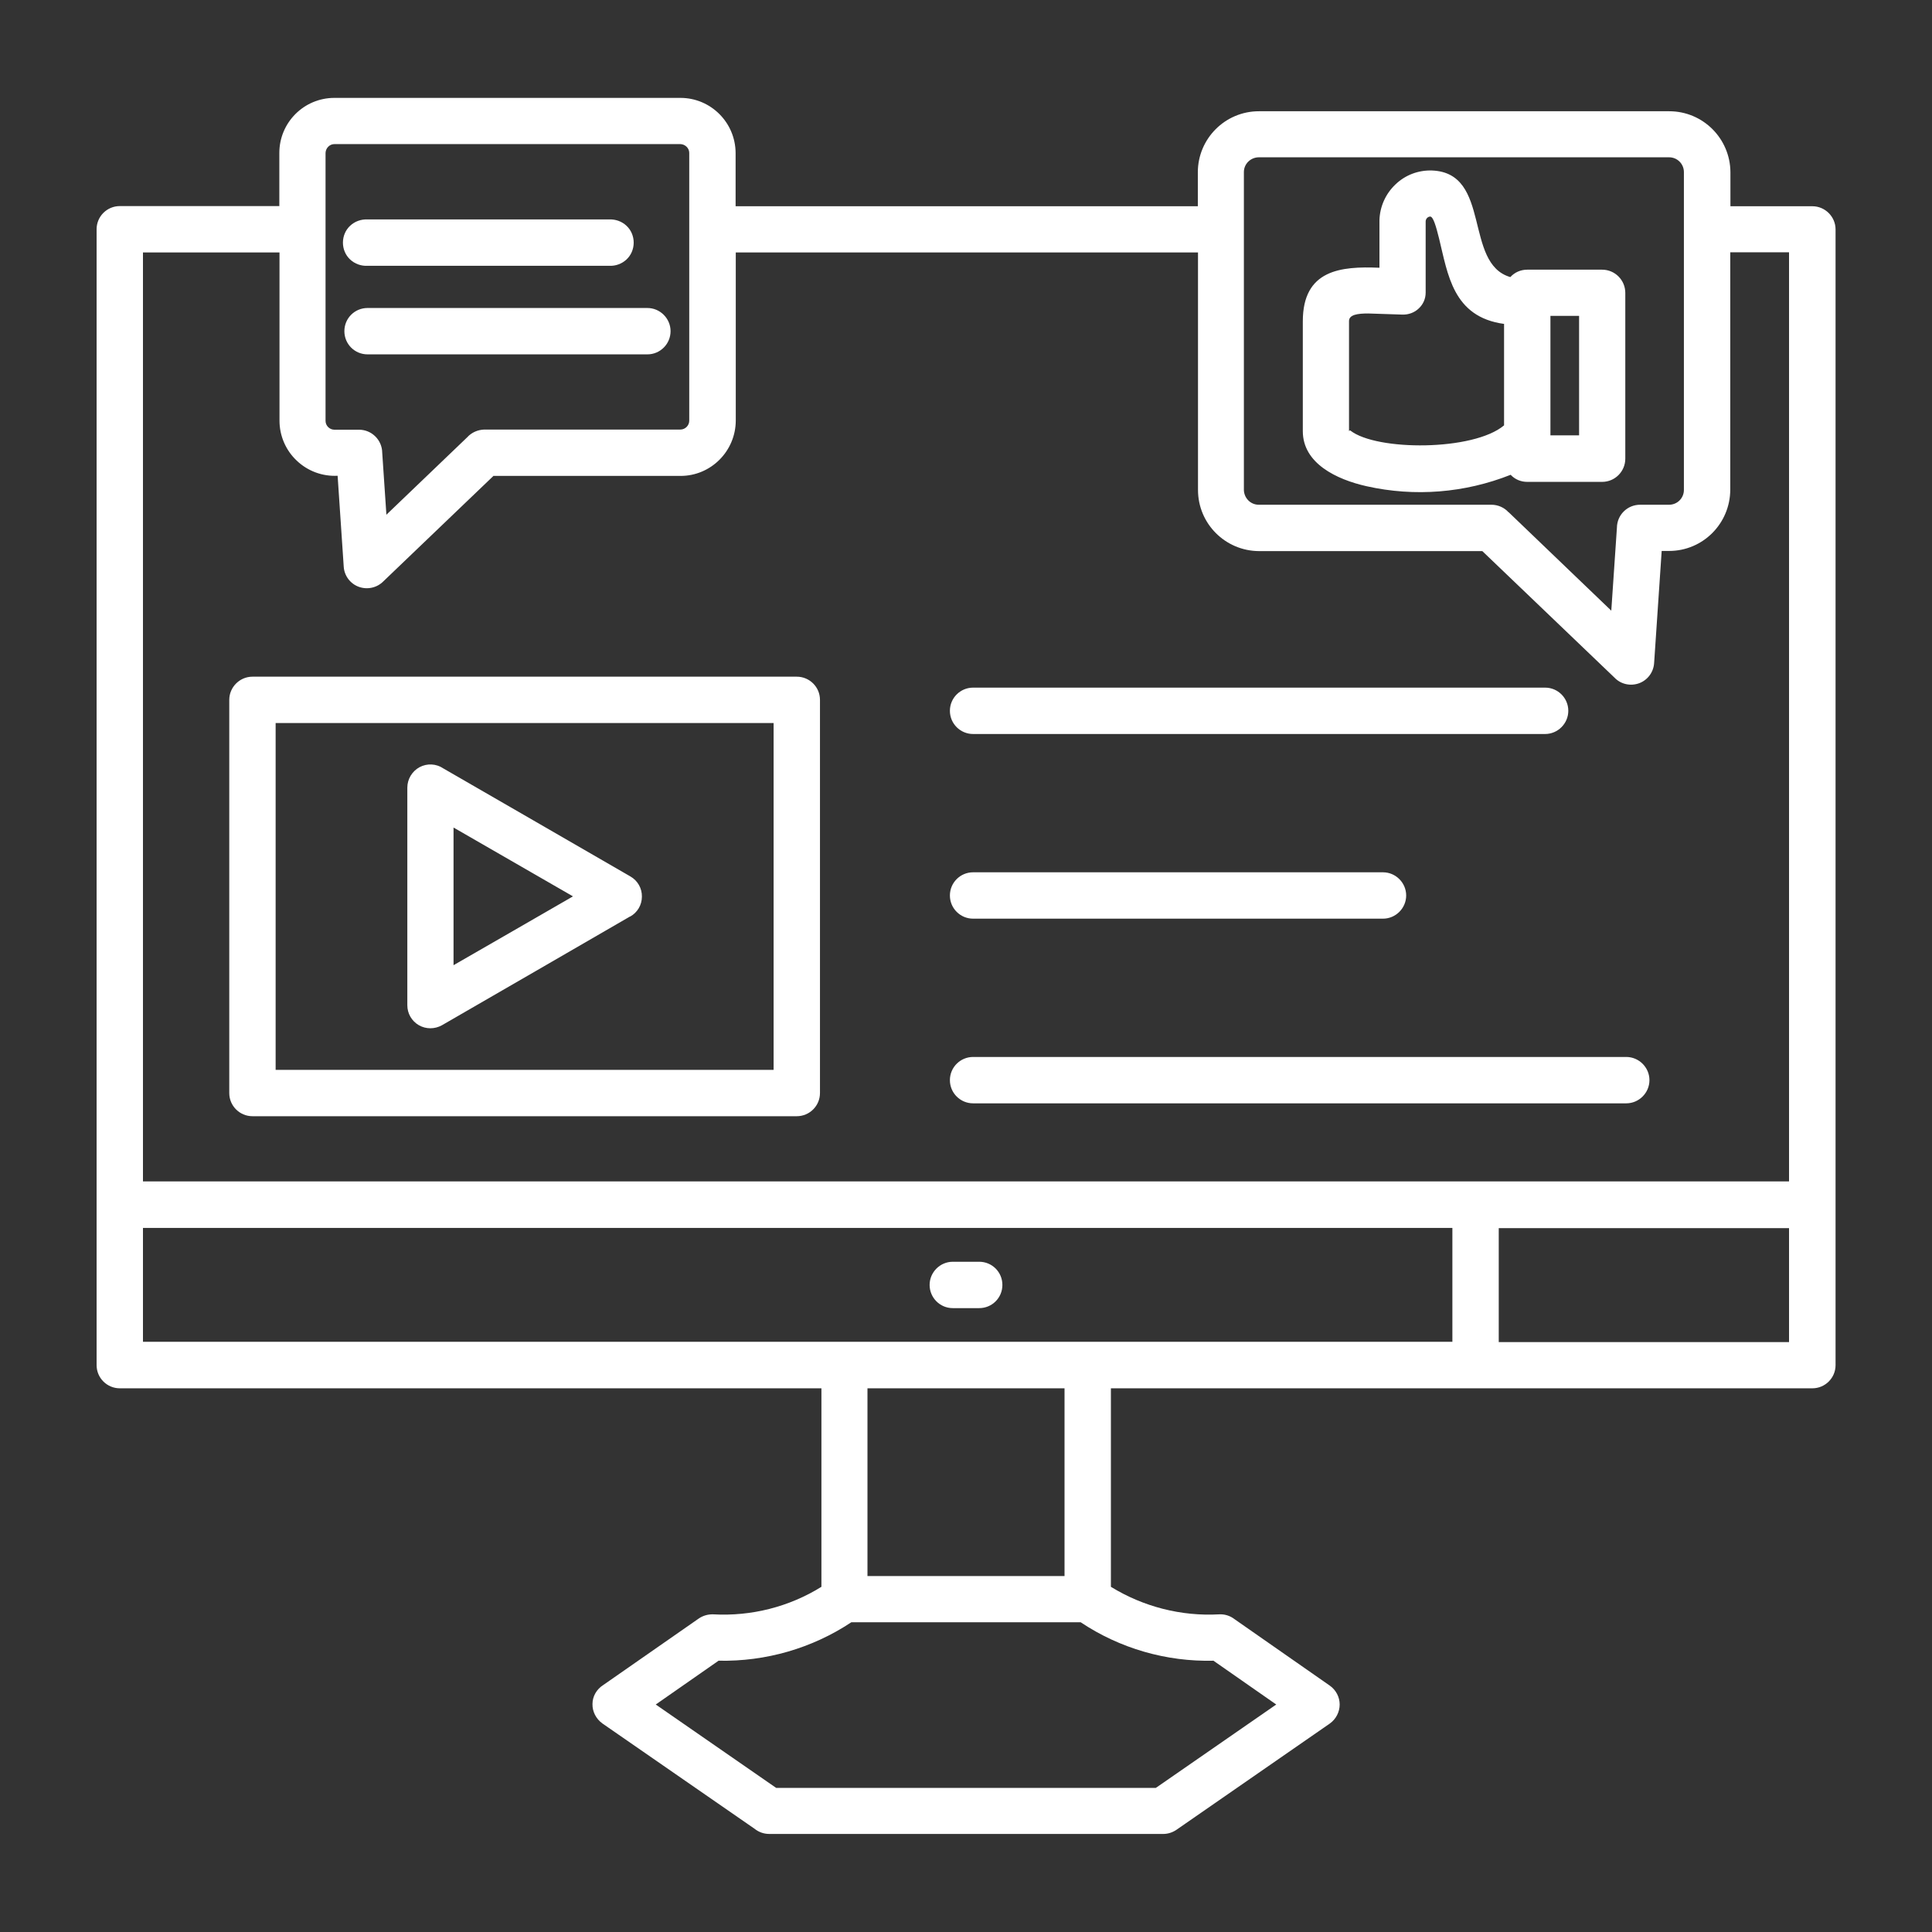
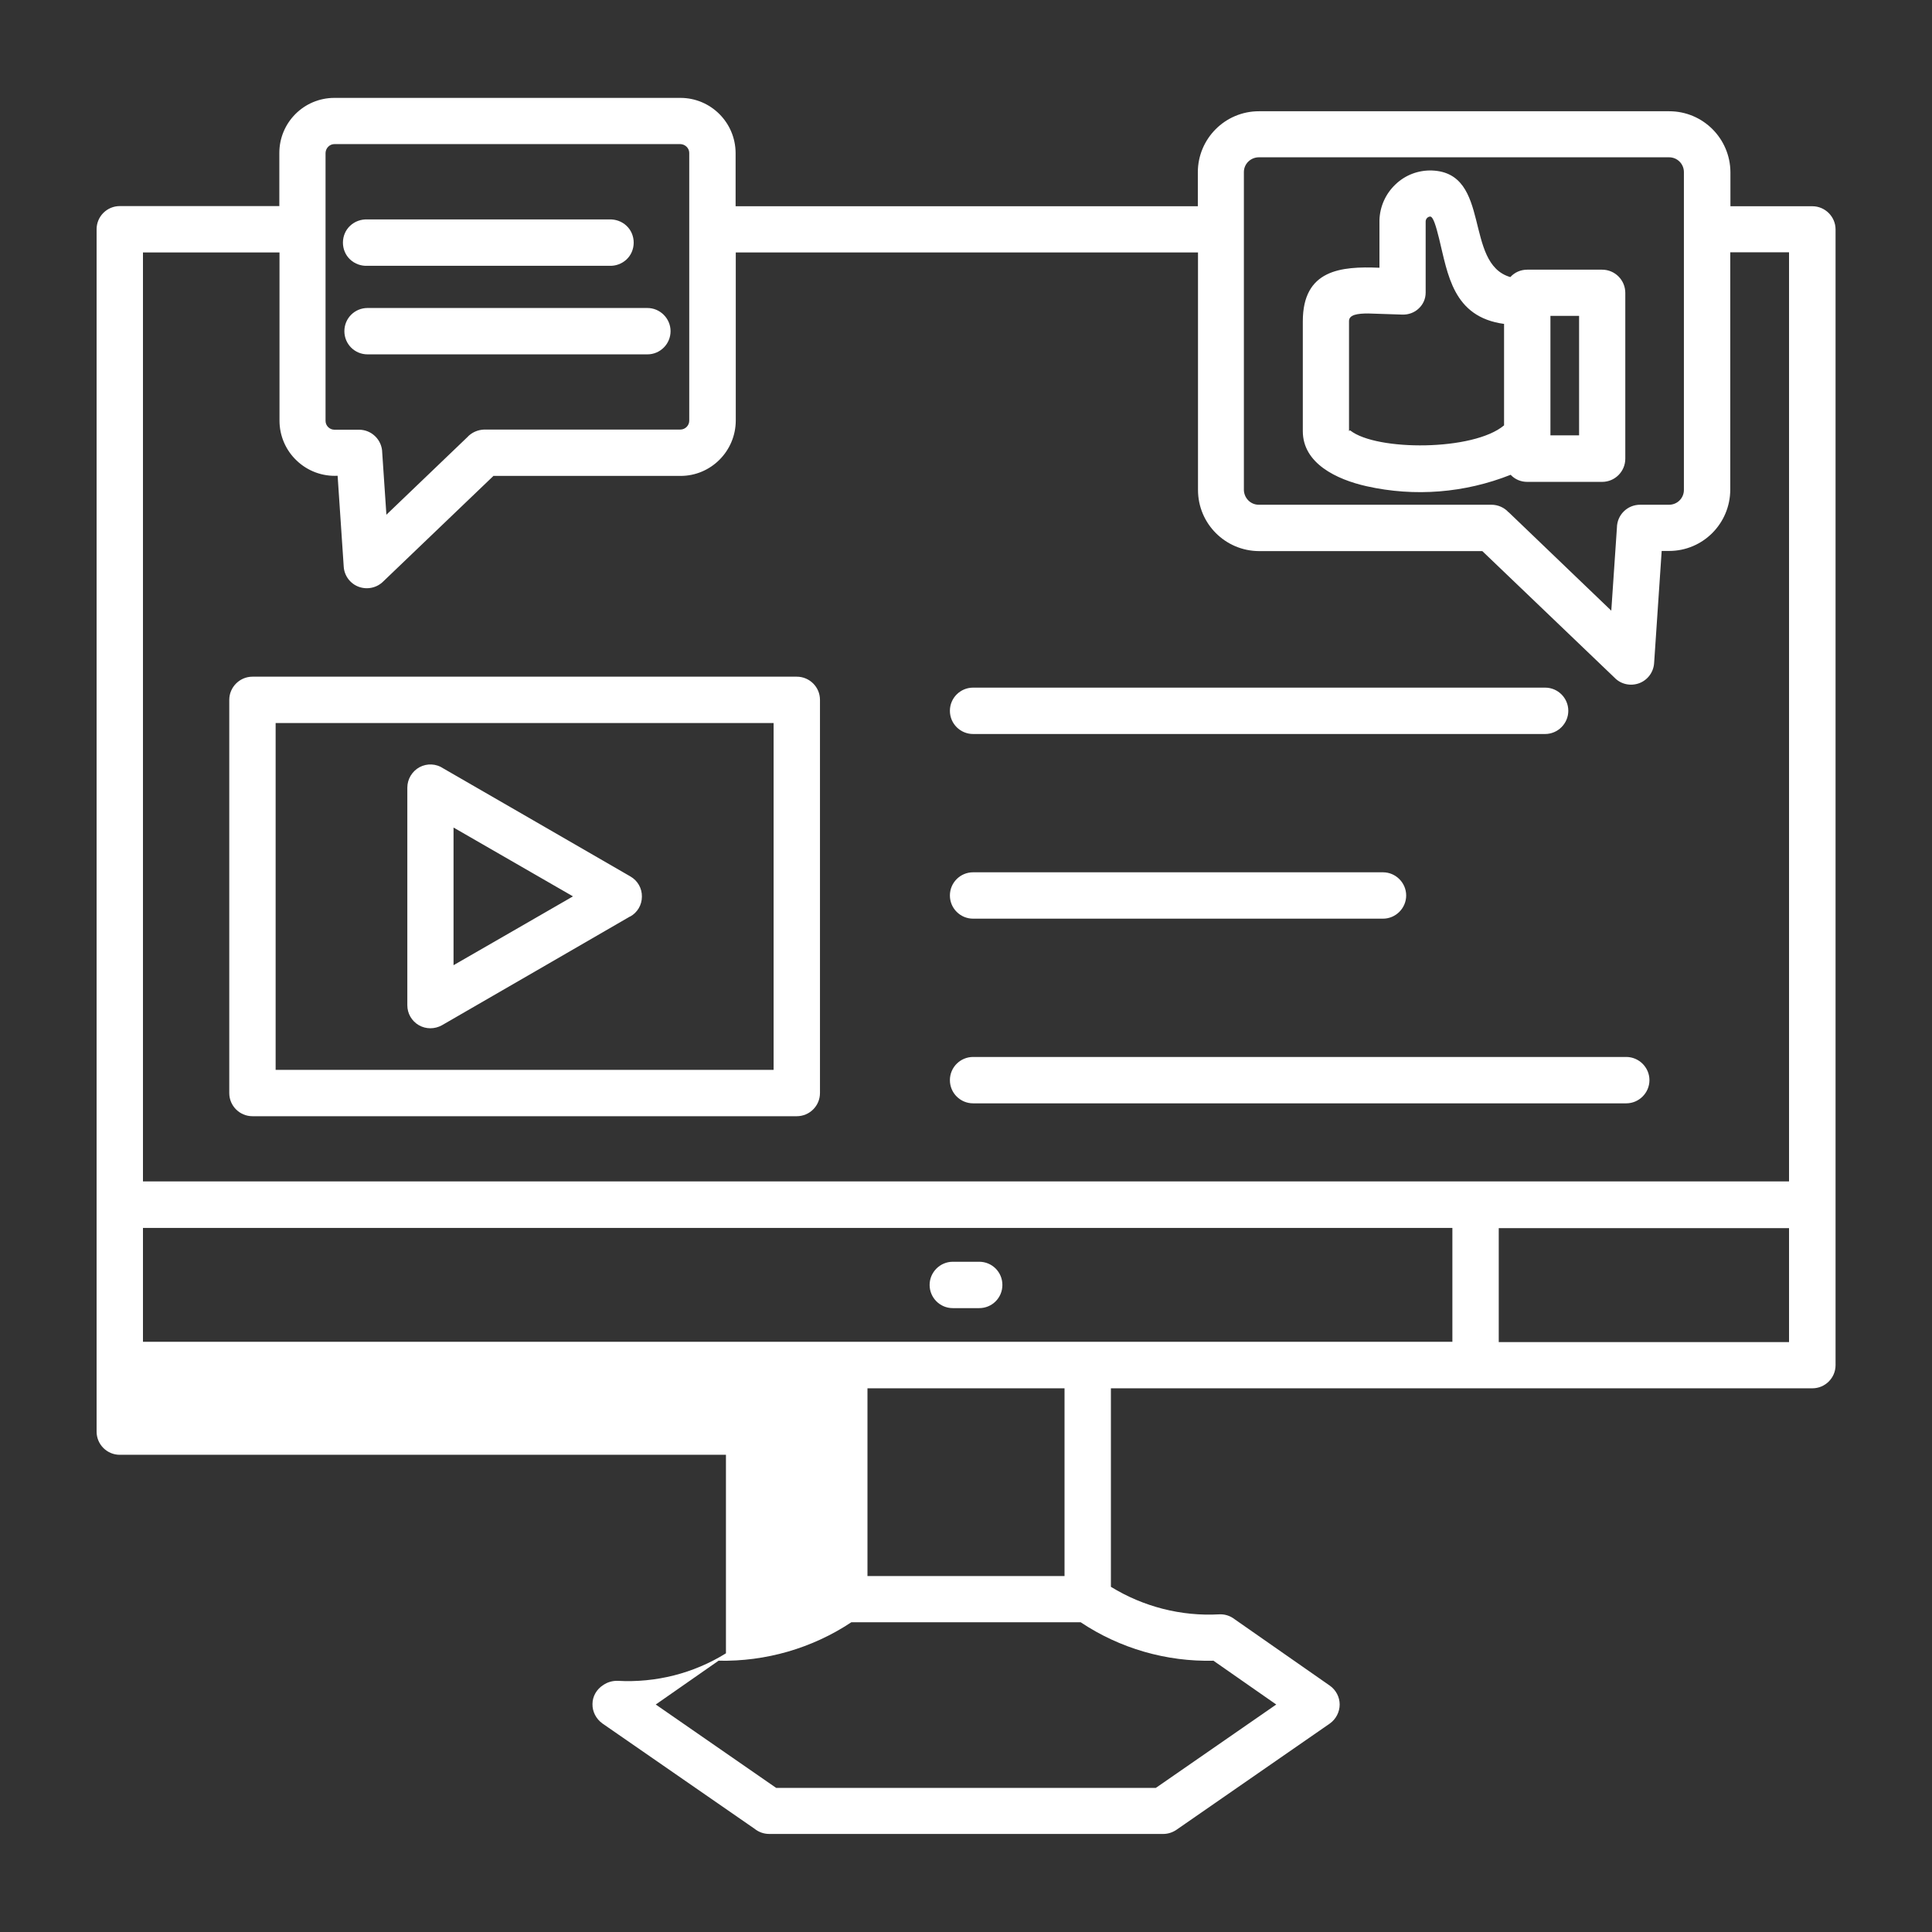
<svg xmlns="http://www.w3.org/2000/svg" id="Layer_1" version="1.1" viewBox="0 0 1200 1200">
  <rect x="0" y="0" width="1200" height="1200" fill="#333333" stroke="none" />
  <defs>
    <style>
      .st0 {
        fill: #fff;
        fill-rule: evenodd;
      }
    </style>
  </defs>
-   <path class="st0" d="M963,270.4h17.8v-74.2h-17.8v74.2ZM934.3,201.2c-32-4.3-35-31-40.5-53.2-1.9-7.6-3.6-13.5-5.5-13.5h0c-1.6.1-2.8,1.5-2.8,3.1v44.2c0,3.8-1.6,7.3-4.3,9.8-2.7,2.6-6.4,3.9-10.1,3.8l-21.3-.7c-6.4,0-11.9.7-11.9,4.7v68.2c0,.6.3-.6.8-.2,16.3,12.8,76.5,12.8,95.5-3.2v-63.2s0,0,0,0ZM856.8,166.2v-29.3c.2-8.5,3.8-16.5,9.9-22.3,6.1-5.9,14.3-9,22.8-8.7,37.1,1.5,19.5,57.8,48.6,66.2,2.7-3,6.5-4.6,10.5-4.6h46.5c8,0,14.4,6.5,14.4,14.4v103c0,7.9-6.4,14.4-14.4,14.4h-46.5c-3.9,0-7.6-1.5-10.3-4.4-28.5,11.3-59.6,13.8-89.5,7.1-18.7-4.2-39.6-14.2-39.6-34.2v-68.2c0-32.1,23.6-34.3,47.5-33.3h0ZM937,318.2h0c-2.7-3-6.6-4.7-10.7-4.7h-144.5c-5.1,0-9.1-4.2-9.2-9.2V106.9c0-5.1,4.1-9.1,9.2-9.2h254.9c5.1,0,9.2,4.1,9.2,9.2v197.4c0,5.1-4.1,9.2-9.2,9.2h-18c-7.9,0-14.3,6.3-14.4,14.2l-3.5,51.6-63.8-61.2h0ZM528.8,1007.6c-24.4,16.2-53.2,24.5-82.5,23.9l-39,27.2,74.8,51.8h235.8l74.8-51.8-39-27.2h0c-29.2.7-58.1-7.6-82.5-23.9h-142.4ZM661.2,862.3h-122.4v116.6h122.4v-116.6ZM591.8,812.5c-8,0-14.4-6.5-14.4-14.4s6.5-14.4,14.4-14.4h16.4c8,0,14.4,6.4,14.4,14.4s-6.4,14.4-14.4,14.4h-16.4ZM902.1,833.5v-70.8H88.8s0,70.7,0,70.7h813.4ZM930.9,762.8v70.8h180.3v-70.8h-180.3ZM480.6,449.1H171.2v215.4h309.3v-215.4ZM156.8,420.3h338.1c7.9,0,14.4,6.4,14.4,14.4v244.2c0,8-6.5,14.4-14.4,14.4H156.8c-7.9,0-14.4-6.4-14.4-14.4v-244.2c0-7.9,6.5-14.4,14.4-14.4ZM355.8,556.8l-37.1,21.4-37,21.3v-85.5s74.1,42.7,74.1,42.7ZM391.4,569.2l-58.4,33.8-58.5,33.8c-4.5,2.5-9.9,2.5-14.3,0-4.5-2.6-7.2-7.3-7.2-12.4v-135.2c0-5.3,3-10.2,7.6-12.7,4.7-2.5,10.4-2.2,14.8.8l57.7,33.3,58.5,33.8c4.5,2.6,7.2,7.4,7.1,12.5,0,5.2-2.8,9.9-7.3,12.4h0ZM604.4,455.9c-7.9,0-14.4-6.4-14.4-14.4s6.5-14.4,14.4-14.4h355.3c8,0,14.4,6.5,14.4,14.4s-6.5,14.4-14.4,14.4h-355.3ZM604.4,570.6h0c-7.9,0-14.4-6.4-14.4-14.4s6.5-14.4,14.4-14.4h254.6c7.9,0,14.4,6.5,14.4,14.4s-6.5,14.4-14.4,14.4h-254.6ZM604.4,685.3h0c-7.9,0-14.4-6.4-14.4-14.4s6.5-14.4,14.4-14.4h405.7c7.9,0,14.4,6.5,14.4,14.4s-6.5,14.4-14.4,14.4h-405.7ZM173.5,128.1v-33.1c0-18.9,15.3-34.2,34.2-34.2h214.9c18.9,0,34.2,15.3,34.3,34.2v33.1h287.1s0-21.1,0-21.1c0-20.9,17-37.9,37.9-37.9h254.9c21,0,37.9,17,38,37.9v21.1h50.9c7.9,0,14.4,6.5,14.4,14.4v705.4c0,8-6.5,14.4-14.4,14.4h-435.7v123.3c20.2,12.4,43.6,18.4,67.2,17.1,3.5-.2,6.9.9,9.6,3l59.2,41.3c3.8,2.7,6.1,7.1,6.1,11.7s-2.3,9.1-6.1,11.8l-95.4,66.1c-2.4,1.6-5.2,2.5-8.1,2.5h-244.7c-3.3,0-6.5-1.1-9.1-3.2l-94.5-65.4h0c-3.9-2.8-6.3-7.3-6.2-12.1,0-4.8,2.6-9.2,6.7-11.8l59.3-41.3c2.6-1.8,5.8-2.7,9-2.6,23.6,1.3,47.1-4.6,67.2-17.1v-123.3H74.4c-7.9,0-14.4-6.4-14.4-14.4V142.4c0-8,6.5-14.4,14.4-14.4h99.2ZM306.6,295.6h116.1,0c18.9,0,34.2-15.4,34.3-34.3v-104.5h287.1v147.5c0,21,17,37.9,37.9,38h138.7l82.1,78.6c3.9,4.1,9.9,5.4,15.2,3.5,5.3-1.9,9-6.8,9.4-12.5l4.7-69.7h4.6c21,0,37.9-17,38-38v-147.5h36.5v577.1H88.8V156.8h84.8v104.5c0,9.4,3.9,18.4,10.7,24.8,6.8,6.5,16,9.9,25.4,9.4l3.8,56.6h0c.4,5.6,4.1,10.5,9.4,12.4,5.3,1.9,11.3.6,15.3-3.5l68.5-65.6ZM237.4,281.1l2.6,38.6,50.2-48.1h0c2.7-3,6.6-4.7,10.7-4.8h121.7c3,0,5.5-2.5,5.5-5.5V95c0-3-2.5-5.4-5.5-5.5h-214.9c-3,0-5.4,2.5-5.5,5.5v166.4c0,3,2.5,5.5,5.5,5.5h15.3c7.9,0,14.3,6.4,14.4,14.2h0ZM228.3,165.1h150c4,.2,7.9-1.2,10.8-3.9s4.5-6.5,4.5-10.5-1.6-7.8-4.5-10.5-6.8-4.1-10.8-3.9h-150c-4-.2-7.9,1.2-10.8,3.9s-4.5,6.5-4.5,10.5,1.6,7.8,4.5,10.5,6.8,4.1,10.8,3.9h0ZM228.3,220.1h173.8c8,0,14.4-6.5,14.4-14.4s-6.5-14.4-14.4-14.4h-173.8c-8,0-14.4,6.4-14.4,14.4s6.4,14.4,14.4,14.4h0Z" />
+   <path class="st0" d="M963,270.4h17.8v-74.2h-17.8v74.2ZM934.3,201.2c-32-4.3-35-31-40.5-53.2-1.9-7.6-3.6-13.5-5.5-13.5h0c-1.6.1-2.8,1.5-2.8,3.1v44.2c0,3.8-1.6,7.3-4.3,9.8-2.7,2.6-6.4,3.9-10.1,3.8l-21.3-.7c-6.4,0-11.9.7-11.9,4.7v68.2c0,.6.3-.6.8-.2,16.3,12.8,76.5,12.8,95.5-3.2v-63.2s0,0,0,0ZM856.8,166.2v-29.3c.2-8.5,3.8-16.5,9.9-22.3,6.1-5.9,14.3-9,22.8-8.7,37.1,1.5,19.5,57.8,48.6,66.2,2.7-3,6.5-4.6,10.5-4.6h46.5c8,0,14.4,6.5,14.4,14.4v103c0,7.9-6.4,14.4-14.4,14.4h-46.5c-3.9,0-7.6-1.5-10.3-4.4-28.5,11.3-59.6,13.8-89.5,7.1-18.7-4.2-39.6-14.2-39.6-34.2v-68.2c0-32.1,23.6-34.3,47.5-33.3h0ZM937,318.2h0c-2.7-3-6.6-4.7-10.7-4.7h-144.5c-5.1,0-9.1-4.2-9.2-9.2V106.9c0-5.1,4.1-9.1,9.2-9.2h254.9c5.1,0,9.2,4.1,9.2,9.2v197.4c0,5.1-4.1,9.2-9.2,9.2h-18c-7.9,0-14.3,6.3-14.4,14.2l-3.5,51.6-63.8-61.2h0ZM528.8,1007.6c-24.4,16.2-53.2,24.5-82.5,23.9l-39,27.2,74.8,51.8h235.8l74.8-51.8-39-27.2h0c-29.2.7-58.1-7.6-82.5-23.9h-142.4ZM661.2,862.3h-122.4v116.6h122.4v-116.6ZM591.8,812.5c-8,0-14.4-6.5-14.4-14.4s6.5-14.4,14.4-14.4h16.4c8,0,14.4,6.4,14.4,14.4s-6.4,14.4-14.4,14.4h-16.4ZM902.1,833.5v-70.8H88.8s0,70.7,0,70.7h813.4ZM930.9,762.8v70.8h180.3v-70.8h-180.3ZM480.6,449.1H171.2v215.4h309.3v-215.4ZM156.8,420.3h338.1c7.9,0,14.4,6.4,14.4,14.4v244.2c0,8-6.5,14.4-14.4,14.4H156.8c-7.9,0-14.4-6.4-14.4-14.4v-244.2c0-7.9,6.5-14.4,14.4-14.4ZM355.8,556.8l-37.1,21.4-37,21.3v-85.5s74.1,42.7,74.1,42.7ZM391.4,569.2l-58.4,33.8-58.5,33.8c-4.5,2.5-9.9,2.5-14.3,0-4.5-2.6-7.2-7.3-7.2-12.4v-135.2c0-5.3,3-10.2,7.6-12.7,4.7-2.5,10.4-2.2,14.8.8l57.7,33.3,58.5,33.8c4.5,2.6,7.2,7.4,7.1,12.5,0,5.2-2.8,9.9-7.3,12.4h0ZM604.4,455.9c-7.9,0-14.4-6.4-14.4-14.4s6.5-14.4,14.4-14.4h355.3c8,0,14.4,6.5,14.4,14.4s-6.5,14.4-14.4,14.4h-355.3ZM604.4,570.6h0c-7.9,0-14.4-6.4-14.4-14.4s6.5-14.4,14.4-14.4h254.6c7.9,0,14.4,6.5,14.4,14.4s-6.5,14.4-14.4,14.4h-254.6ZM604.4,685.3h0c-7.9,0-14.4-6.4-14.4-14.4s6.5-14.4,14.4-14.4h405.7c7.9,0,14.4,6.5,14.4,14.4s-6.5,14.4-14.4,14.4h-405.7ZM173.5,128.1v-33.1c0-18.9,15.3-34.2,34.2-34.2h214.9c18.9,0,34.2,15.3,34.3,34.2v33.1h287.1s0-21.1,0-21.1c0-20.9,17-37.9,37.9-37.9h254.9c21,0,37.9,17,38,37.9v21.1h50.9c7.9,0,14.4,6.5,14.4,14.4v705.4c0,8-6.5,14.4-14.4,14.4h-435.7v123.3c20.2,12.4,43.6,18.4,67.2,17.1,3.5-.2,6.9.9,9.6,3l59.2,41.3c3.8,2.7,6.1,7.1,6.1,11.7s-2.3,9.1-6.1,11.8l-95.4,66.1c-2.4,1.6-5.2,2.5-8.1,2.5h-244.7c-3.3,0-6.5-1.1-9.1-3.2l-94.5-65.4h0c-3.9-2.8-6.3-7.3-6.2-12.1,0-4.8,2.6-9.2,6.7-11.8c2.6-1.8,5.8-2.7,9-2.6,23.6,1.3,47.1-4.6,67.2-17.1v-123.3H74.4c-7.9,0-14.4-6.4-14.4-14.4V142.4c0-8,6.5-14.4,14.4-14.4h99.2ZM306.6,295.6h116.1,0c18.9,0,34.2-15.4,34.3-34.3v-104.5h287.1v147.5c0,21,17,37.9,37.9,38h138.7l82.1,78.6c3.9,4.1,9.9,5.4,15.2,3.5,5.3-1.9,9-6.8,9.4-12.5l4.7-69.7h4.6c21,0,37.9-17,38-38v-147.5h36.5v577.1H88.8V156.8h84.8v104.5c0,9.4,3.9,18.4,10.7,24.8,6.8,6.5,16,9.9,25.4,9.4l3.8,56.6h0c.4,5.6,4.1,10.5,9.4,12.4,5.3,1.9,11.3.6,15.3-3.5l68.5-65.6ZM237.4,281.1l2.6,38.6,50.2-48.1h0c2.7-3,6.6-4.7,10.7-4.8h121.7c3,0,5.5-2.5,5.5-5.5V95c0-3-2.5-5.4-5.5-5.5h-214.9c-3,0-5.4,2.5-5.5,5.5v166.4c0,3,2.5,5.5,5.5,5.5h15.3c7.9,0,14.3,6.4,14.4,14.2h0ZM228.3,165.1h150c4,.2,7.9-1.2,10.8-3.9s4.5-6.5,4.5-10.5-1.6-7.8-4.5-10.5-6.8-4.1-10.8-3.9h-150c-4-.2-7.9,1.2-10.8,3.9s-4.5,6.5-4.5,10.5,1.6,7.8,4.5,10.5,6.8,4.1,10.8,3.9h0ZM228.3,220.1h173.8c8,0,14.4-6.5,14.4-14.4s-6.5-14.4-14.4-14.4h-173.8c-8,0-14.4,6.4-14.4,14.4s6.4,14.4,14.4,14.4h0Z" />
</svg>